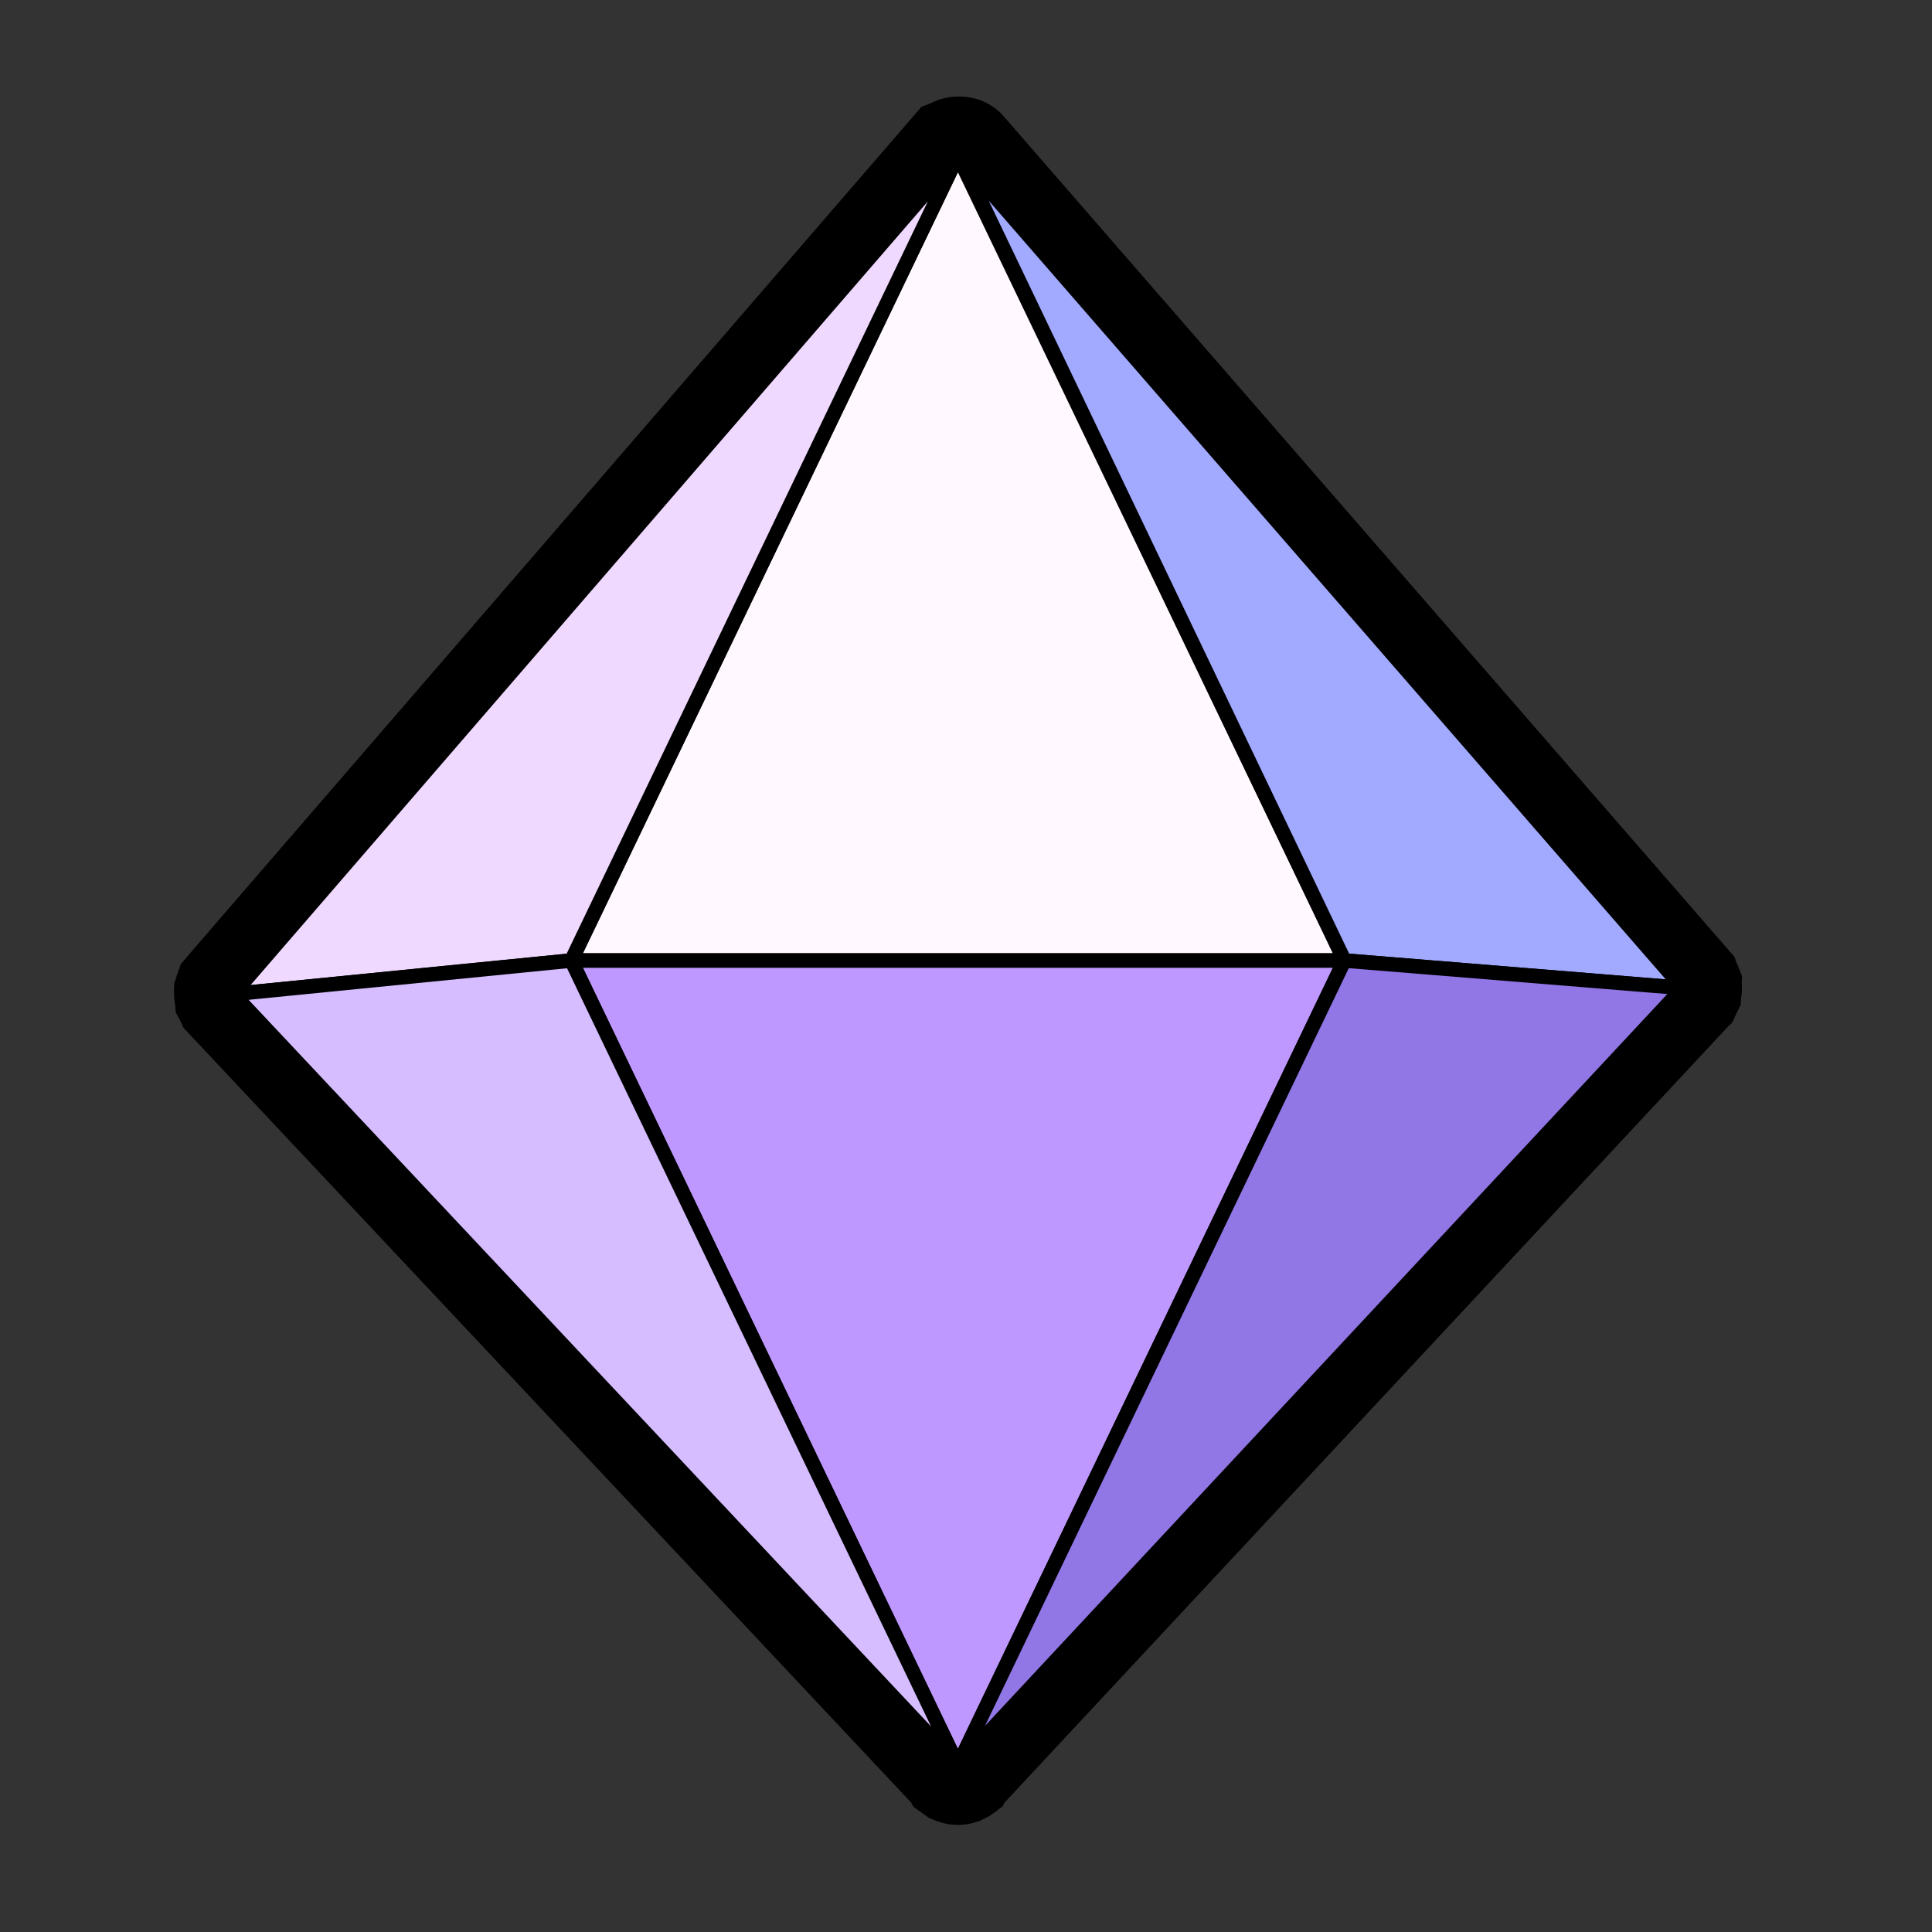
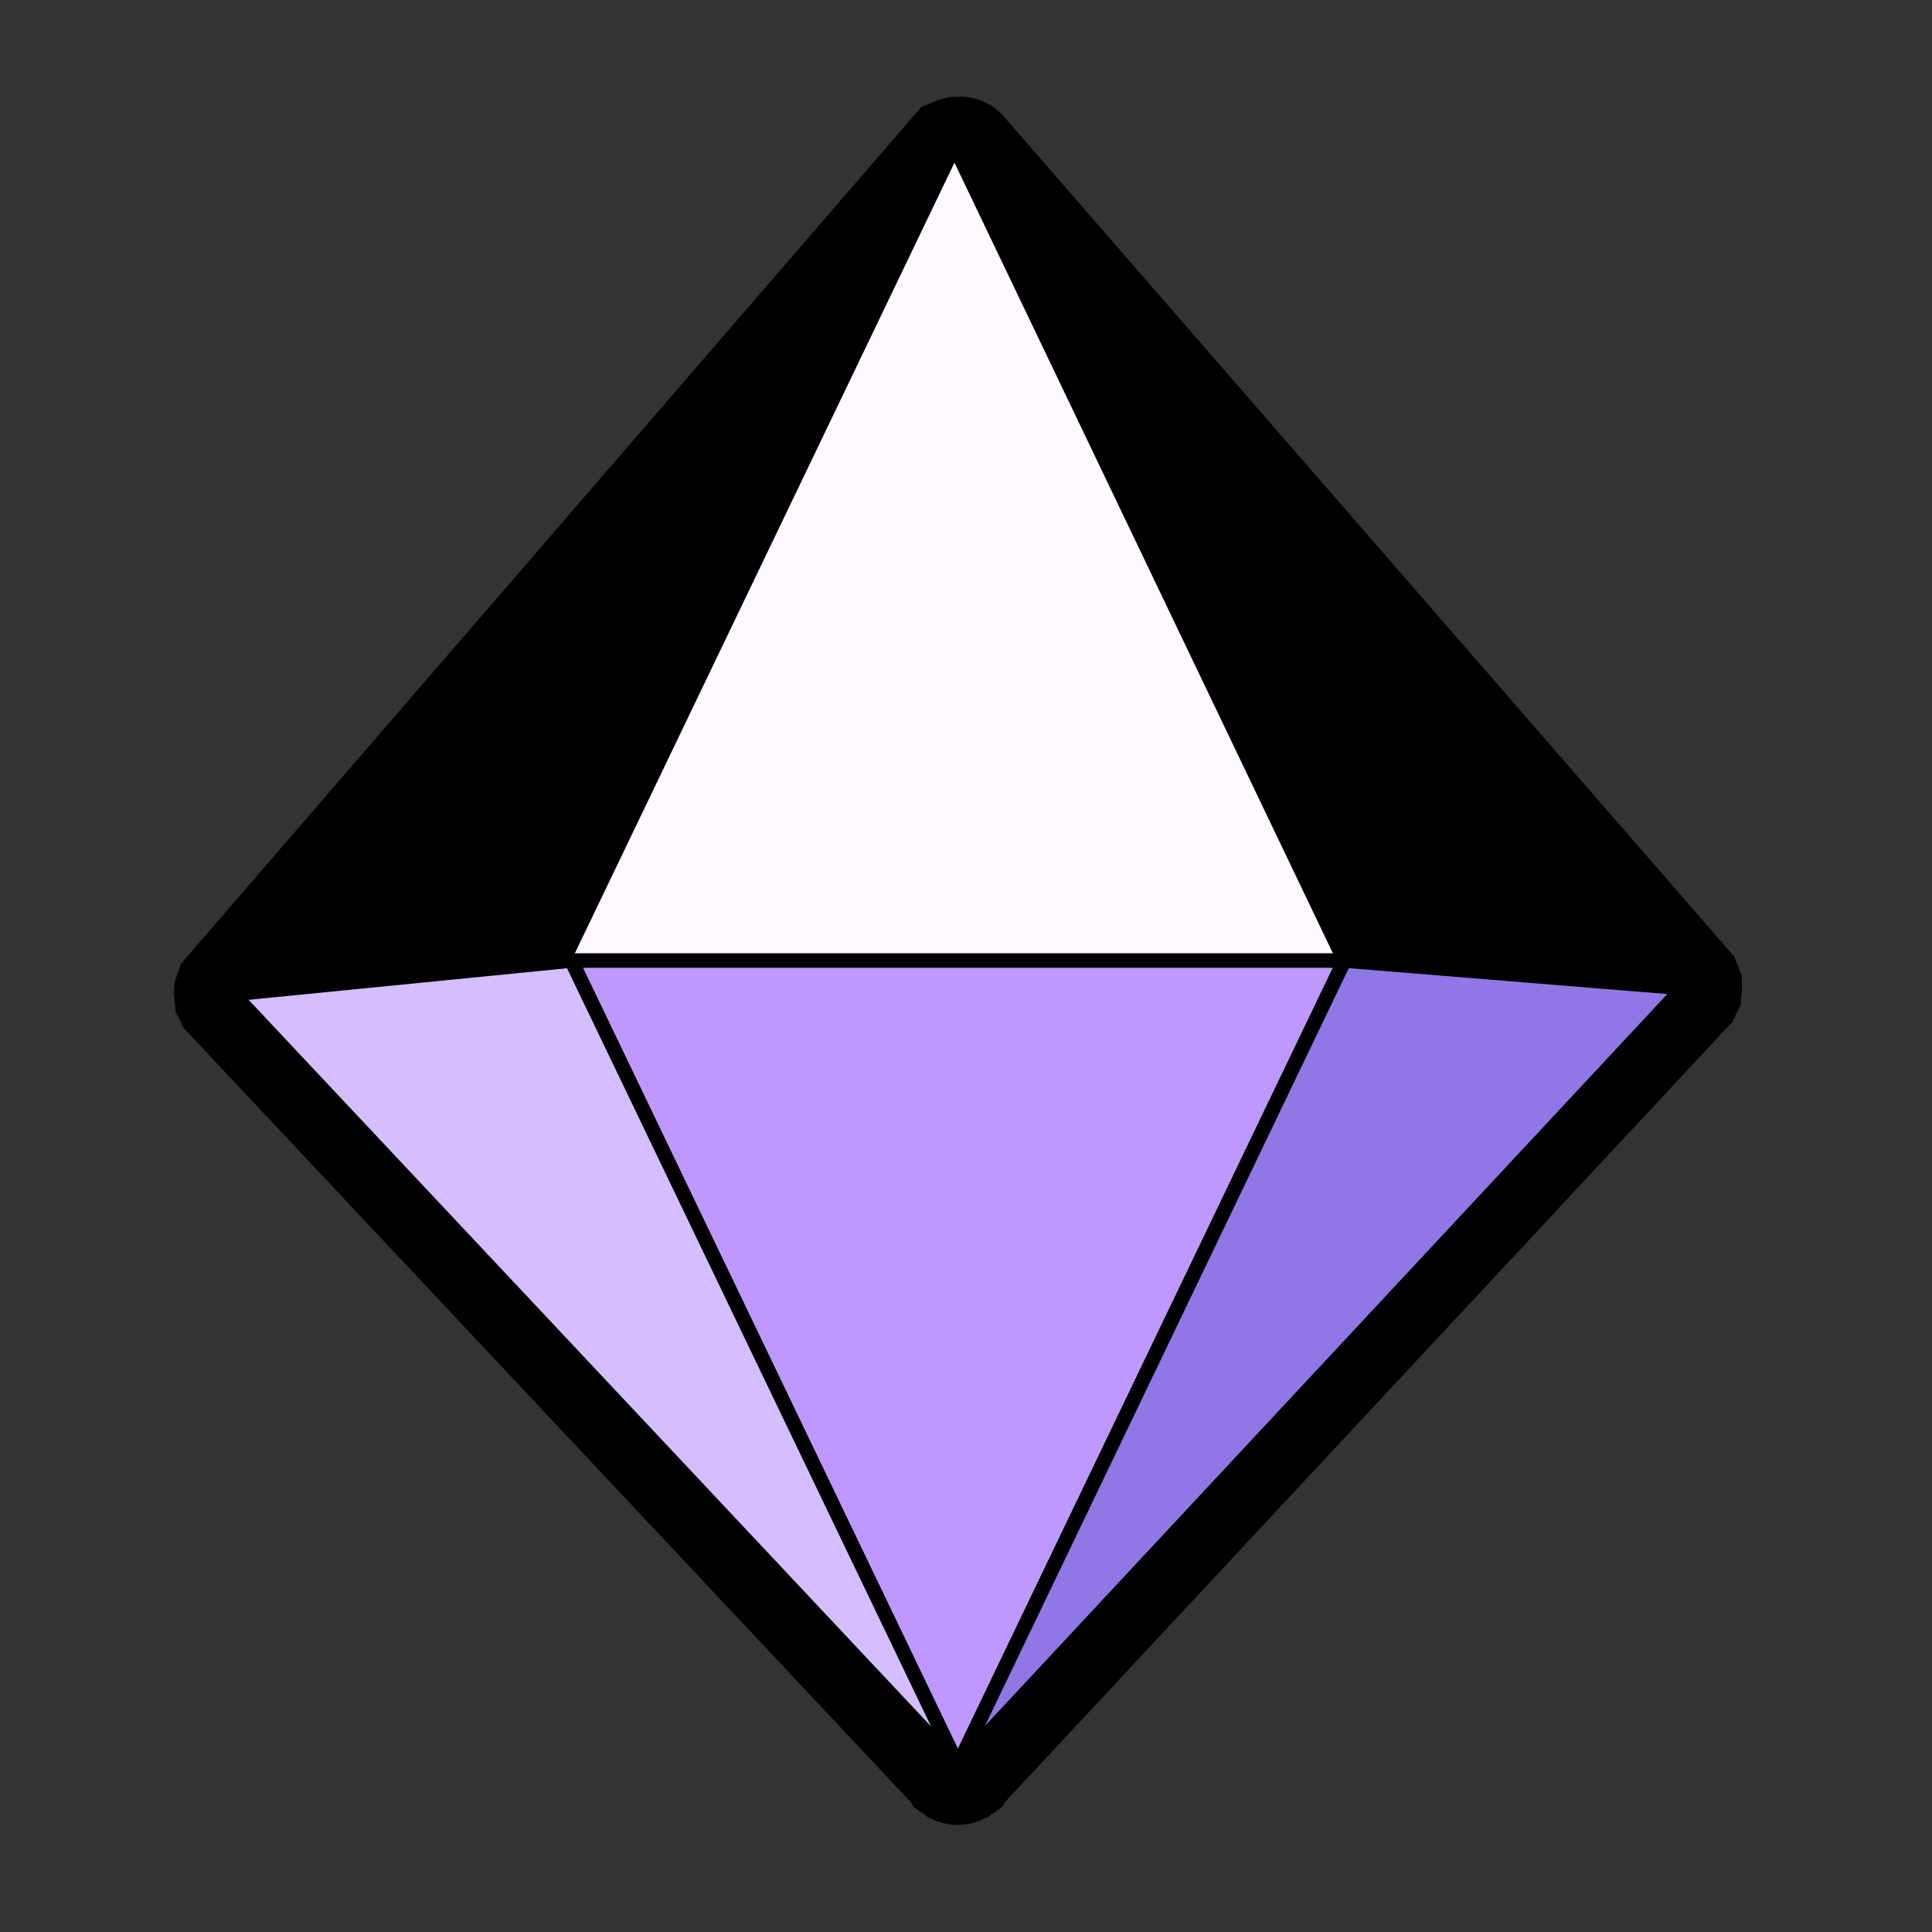
<svg xmlns="http://www.w3.org/2000/svg" width="100" height="100" viewBox="0 0 100 100">
  <rect x="0" y="0" width="100" height="100" fill="#333333" stroke="none" />
  <g fill="none" fill-rule="evenodd">
    <path d="M0 0h100v100H0z" />
    <path d="M49.58 94.458a2.96 2.96 0 0 1-1.003-.174l-.089-.015-.175-.086-.207-.073-.83-.595-.103-.203L9.489 53.19l-.087-.218-.312-.585L9.066 52a3.003 3.003 0 0 1-.048-.408L9 51.208l.019-.093-.006-.201.165-.494.177-.501.02-.032.384-.457 37.934-43.9.456-.172c.087-.046.176-.086.267-.123A3.037 3.037 0 0 1 49.58 5h.101c.89.007 1.695.367 2.269 1.019l37.828 43.51.082.255c.039.077.075.155.106.236l.196.496-.01.364a3.157 3.157 0 0 1-.034.78l-.019.341-.321.663-.064.168-.045.049-.04.081-.166.15-37.471 40.193-.098.196-.265.194-.054.058-.214.136-.168.122-.516.256-.091.017a2.995 2.995 0 0 1-1.006.174" fill="#000" />
-     <path d="M87.562 51.027c-.005-.021.002-.043-.006-.063-.011-.03-.038-.046-.054-.072-.014-.023-.014-.051-.032-.071L50.009 7.73c-.103-.118-.249-.15-.395-.141a.454.454 0 0 0-.221.043.46.46 0 0 0-.109.06c-.022.018-.053.017-.072.039L11.707 51.135c-.019.02-.019.049-.032.072-.017.027-.045.045-.056.075-.008.02 0 .043-.005.064-.01.04-.01.077-.01.119a.45.45 0 0 0 .028.148c.007.02.001.043.011.063.011.02.033.032.047.05.013.019.015.043.03.059l37.506 39.93c.018.02.042.029.062.045.008.007.009.018.018.025.003.002.006 0 .009.003.011.007.024.009.035.015a.486.486 0 0 0 .23.067.49.49 0 0 0 .23-.067c.011-.006.024-.008.035-.015l.009-.003c.009-.007.01-.02.018-.026.021-.016.045-.024.063-.044L87.459 51.47c.016-.017.018-.041.031-.061.014-.02.036-.03.047-.051.01-.02.004-.043.011-.064a.44.44 0 0 0 .025-.143.48.48 0 0 0-.011-.124" fill="#000" />
    <path fill="#FFF8FF" d="m49.58 8.05 20.007 41.666H29.574z" />
-     <path stroke="#000" stroke-width=".75" stroke-linecap="round" stroke-linejoin="round" d="m49.58 8.05 20.007 41.666H29.574z" />
-     <path fill="#F0D9FF" d="M49.58 8.05 29.576 49.715l-17.502 1.736z" />
-     <path stroke="#000" stroke-width=".75" stroke-linecap="round" stroke-linejoin="round" d="M49.58 8.05 29.576 49.715l-17.502 1.736z" />
-     <path fill="#A1AAFF" d="m49.642 8.05 19.944 41.666 17.517 1.423z" />
    <path stroke="#000" stroke-width=".75" stroke-linecap="round" stroke-linejoin="round" d="m49.642 8.05 19.944 41.666 17.517 1.423z" />
    <path fill="#BE98FE" d="m49.58 91.385 20.007-41.668H29.574z" />
    <path stroke="#000" stroke-width=".75" stroke-linecap="round" stroke-linejoin="round" d="m49.58 91.385 20.007-41.668H29.574z" />
    <path fill="#D5BDFF" d="M12.074 51.453 49.58 91.385 29.574 49.717z" />
    <path stroke="#000" stroke-width=".75" stroke-linecap="round" stroke-linejoin="round" d="M12.074 51.453 49.58 91.385 29.574 49.717z" />
    <path fill="#9176E5" d="M69.586 49.717 49.58 91.385 87.103 51.14z" />
    <path stroke="#000" stroke-width=".75" stroke-linecap="round" stroke-linejoin="round" d="M69.586 49.717 49.58 91.385 87.103 51.14z" />
  </g>
</svg>